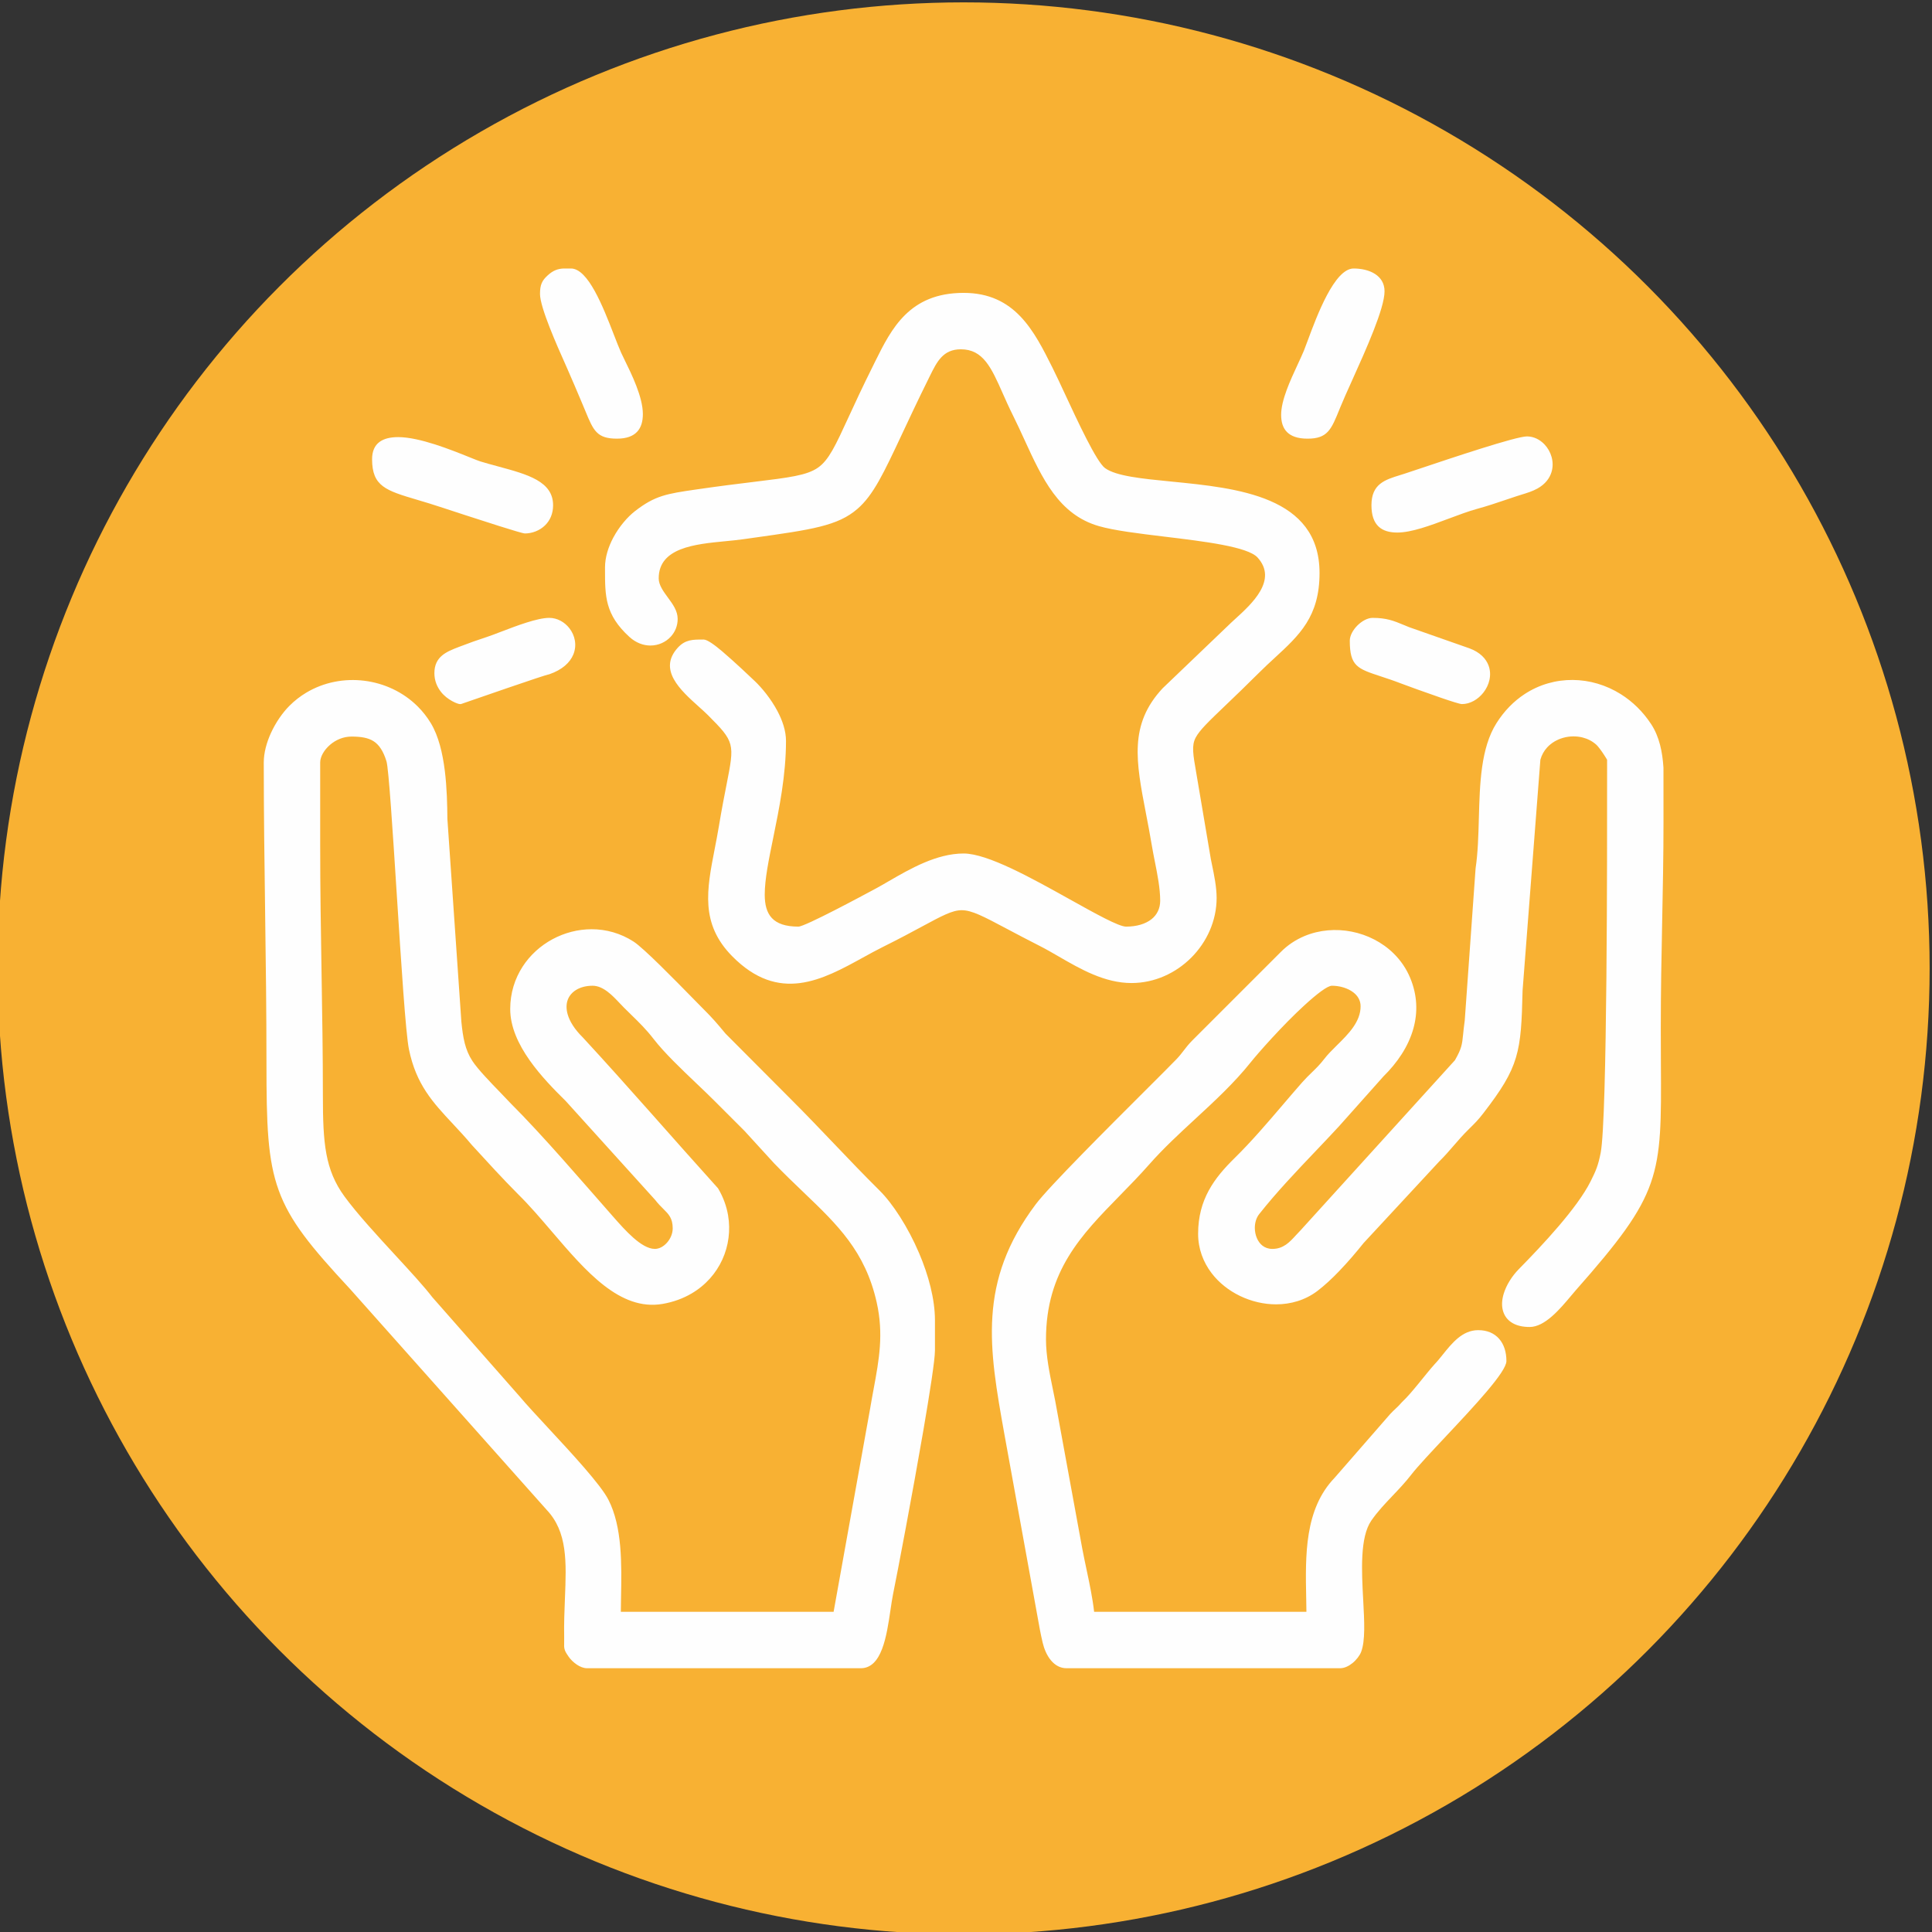
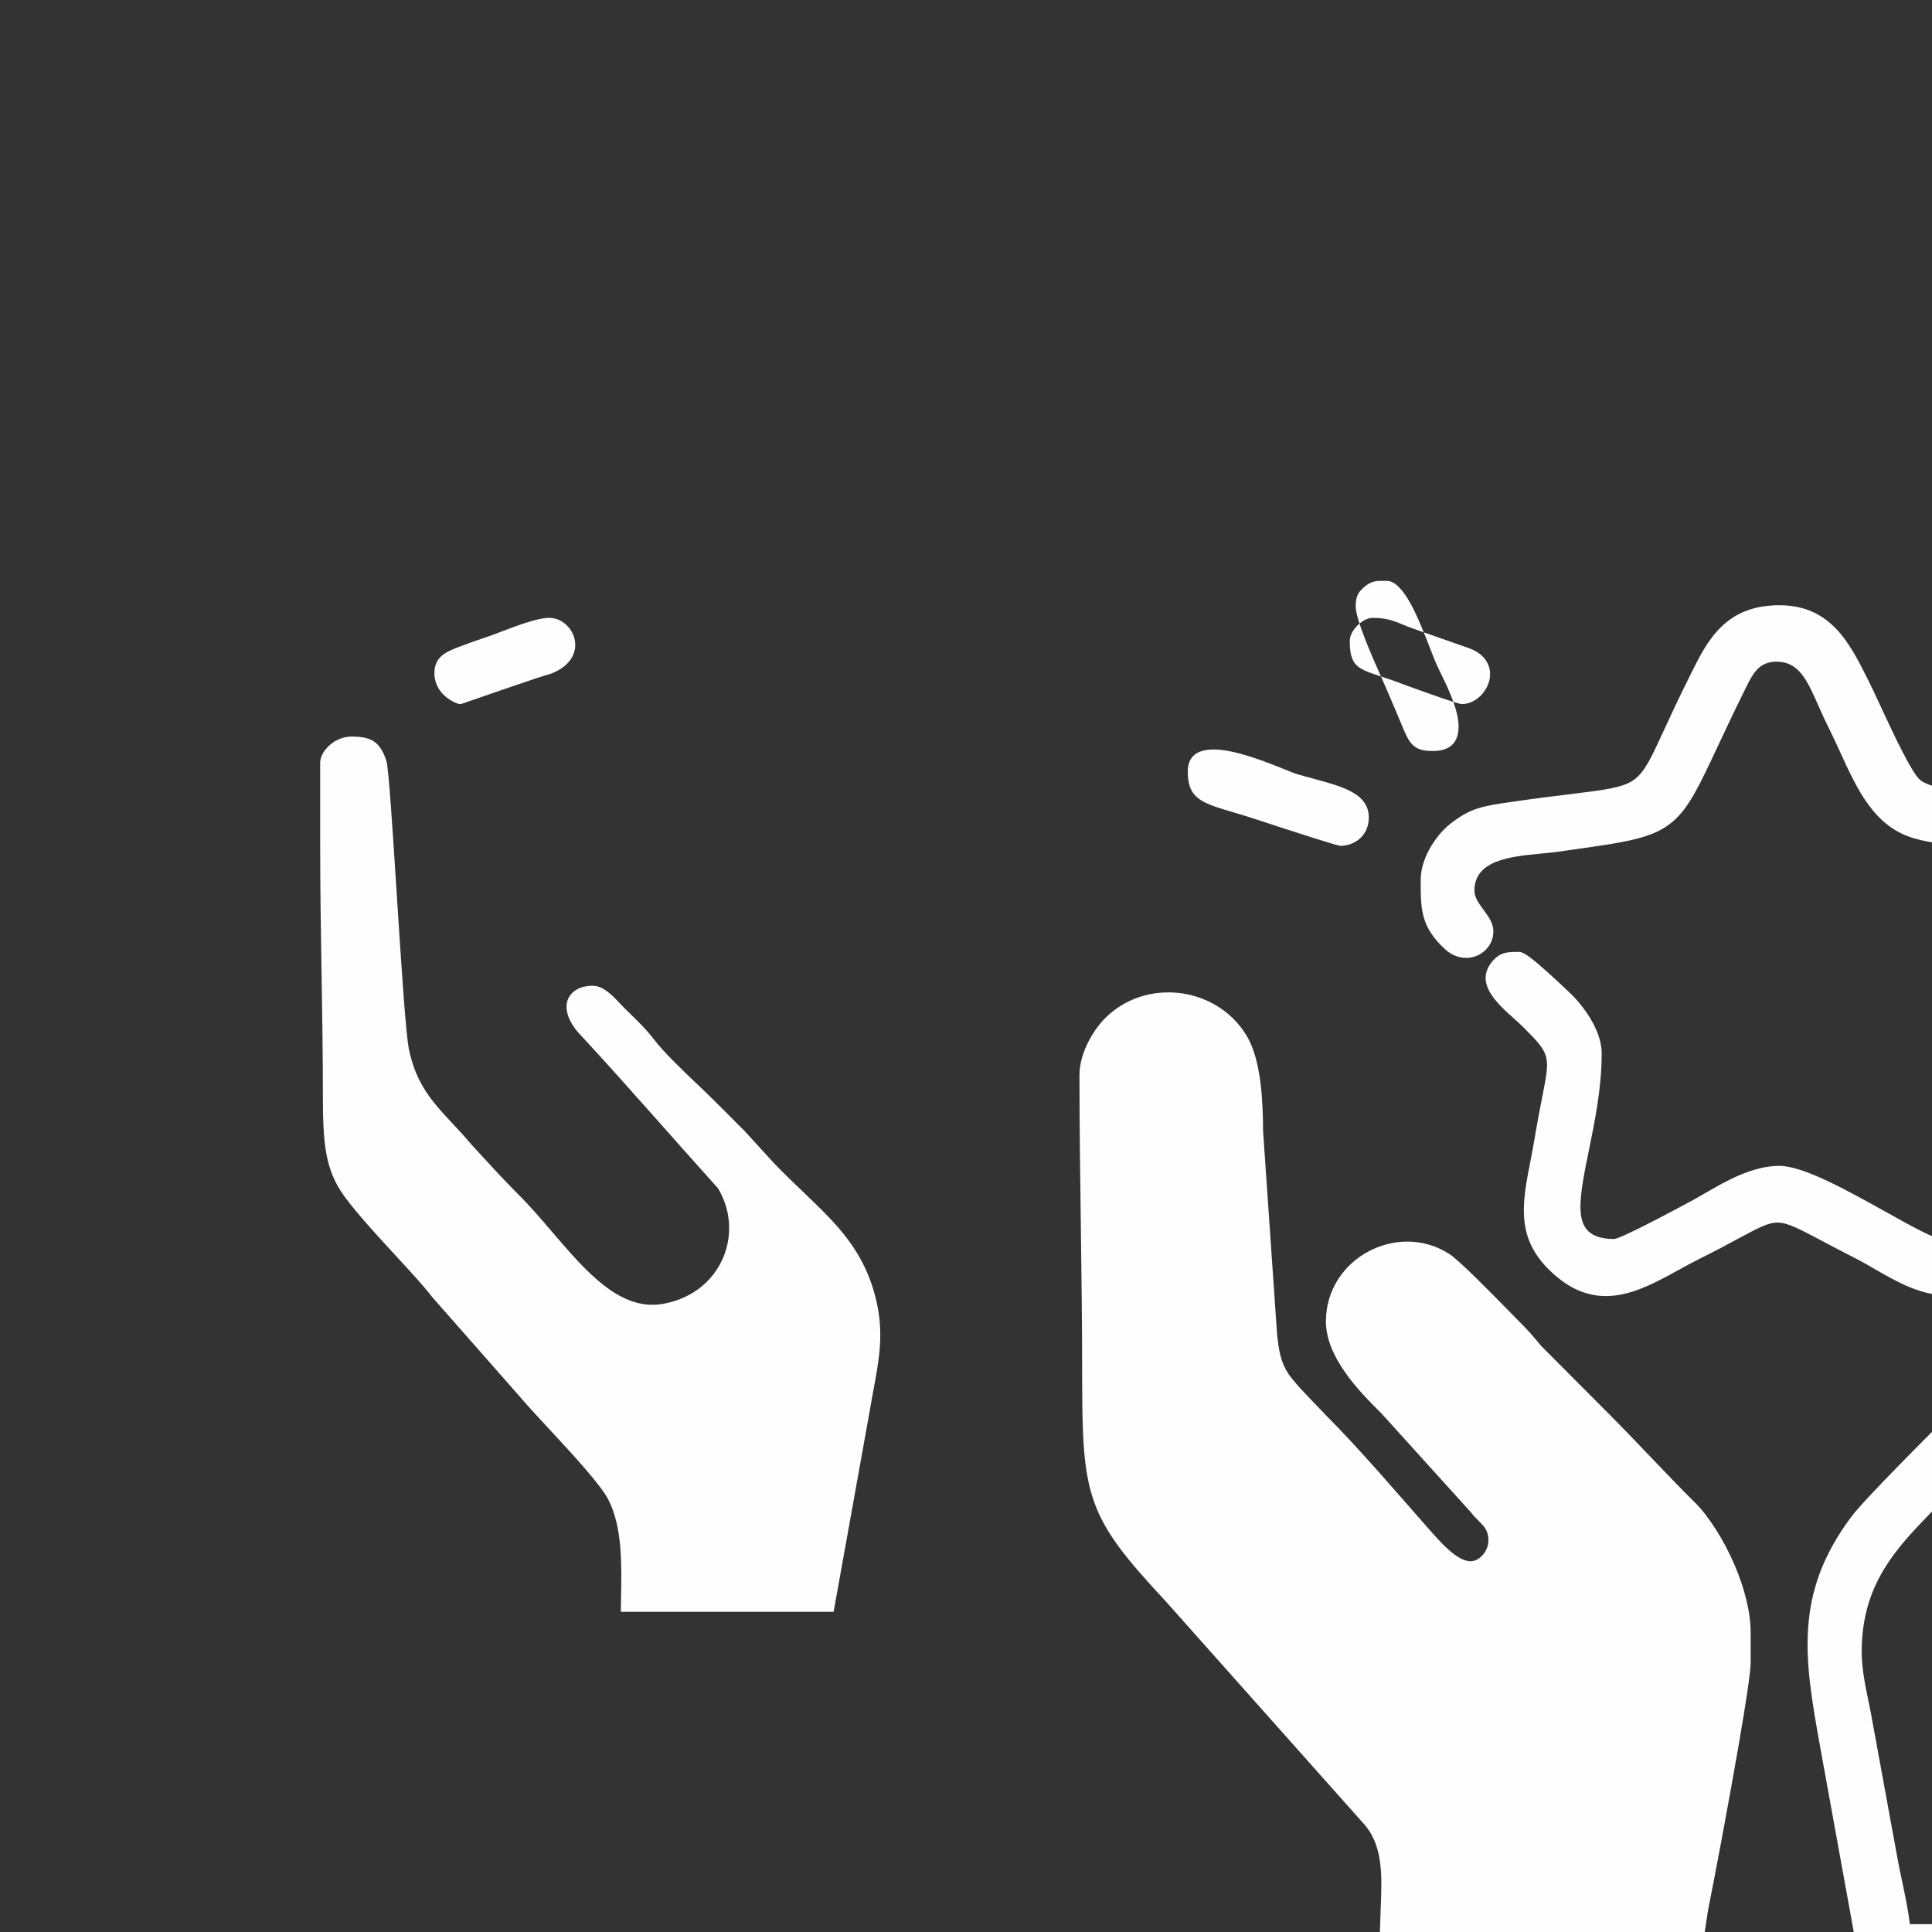
<svg xmlns="http://www.w3.org/2000/svg" xml:space="preserve" width="50mm" height="50mm" version="1.1" style="shape-rendering:geometricPrecision; text-rendering:geometricPrecision; image-rendering:optimizeQuality; fill-rule:evenodd; clip-rule:evenodd" viewBox="0 0 5000 5000">
  <rect x="0" y="0" width="5000" height="5000" fill="#333333" stroke="none" />
  <defs>
    <style type="text/css"> .fil1 {fill:#FEFEFE} .fil0 {fill:#F8B133} </style>
  </defs>
  <g id="Слой_x0020_1">
-     <circle class="fil0" cx="2493.87" cy="2506.13" r="2500" />
-     <path class="fil1" d="M828.63 1973.43l0 210.29c0,117.33 1.74,223.2 3.46,328.59 1.77,108.7 3.55,216.97 3.55,323.23 0,61.04 1.35,109.58 9.12,151.03 7.6,40.57 21.47,75.16 46.54,109.52 32.81,44.98 84.89,101.5 132.68,153.36 37.89,41.11 73.15,79.38 94.92,107.76l226.5 257.44c16.42,19.62 43.23,48.52 72.84,80.45 62.06,66.9 136.26,146.91 156.34,186.24 36.09,70.64 34.29,166.7 32.65,254.89l-0.52 35.13 550.66 0 94.62 -526.42c2.79,-16.93 5.97,-34.08 9.06,-50.76 13.98,-75.54 26.24,-141.82 7.76,-223.93 -29.67,-131.86 -101.41,-200.54 -189.09,-284.47 -24.43,-23.38 -50.09,-47.95 -76.53,-75.42l-76.76 -83.99 -77.1 -77.09c-14.46,-14.46 -29.62,-28.9 -45.41,-43.93 -40.26,-38.33 -84.68,-80.63 -112.49,-116.63 -18.88,-24.47 -37.15,-42.32 -57.45,-62.14l-19.46 -19.18 -10.91 -11.35c-18.88,-19.99 -42.44,-44.95 -69.98,-44.95 -16.58,0 -31.02,3.82 -42.22,10.58 -10.26,6.19 -17.87,14.86 -21.85,25.23 -4.1,10.67 -4.58,23.57 -0.53,37.91 5.2,18.41 17.79,38.97 39.55,60.34 118.12,127.83 232.86,260.85 349.67,390.17l0.86 1.48c12.83,21.86 21.13,44.98 25.12,68.25 6.72,39.21 1.39,79.13 -14.78,114.61 -16.13,35.42 -43.1,66.42 -79.62,87.86 -21.8,12.8 -46.95,22.18 -75.07,27.01 -110.25,18.94 -198.3,-84.01 -286.3,-186.92 -28.92,-33.82 -57.87,-67.67 -87.13,-96.5 -40.04,-40.04 -81.52,-85.72 -119.99,-127.64 -17.04,-20.38 -33.61,-38.12 -49.31,-54.93 -51.88,-55.53 -94.87,-101.56 -113.64,-192.67 -8.42,-40.85 -20.1,-222.92 -31.32,-397.92 -10.75,-167.84 -21.11,-329.16 -26.92,-347.9 -8.24,-26.58 -19.12,-42.63 -33.22,-51.69 -14.3,-9.19 -33.3,-12.11 -57.12,-12.11 -21.59,0 -40.96,8.72 -55.44,21.13 -15.92,13.65 -25.74,31.27 -25.74,46.04zm312.42 -183.11c-9.6,-12.36 -16.87,-28.39 -16.87,-48.18 0,-43.4 32.02,-55.78 62.83,-67.67l0.88 -0.34c14.07,-5.44 25.62,-9.73 36.66,-13.62 12.43,-4.39 23.77,-8.23 36.56,-12.44 9.03,-2.98 21.25,-7.66 35,-12.92 40.72,-15.57 94.38,-36.11 125.38,-36.11 20.67,0 39.83,10.9 52.29,27.09 7.03,9.13 12.02,20.01 13.98,31.54 2,11.85 0.94,24.36 -4.15,36.53 -8.46,20.19 -27.86,39.08 -62.57,51.01 -7.34,0 -203.13,68.46 -228.23,76.95l-2.61 0c-5.5,0 -32.49,-10.37 -49.15,-31.84zm2432.86 -39.73c-60.96,-20.02 -80.67,-26.51 -80.67,-92.56 0,-13.05 8.42,-28 19.67,-39.26 11.32,-11.31 26.28,-19.73 39.32,-19.73 36.44,0 55.05,7.71 81.09,18.51l13.59 5.59 155.83 54.69c27.39,10.15 42.85,26.42 49.6,44.51 4.58,12.28 5,25.14 2.29,37.4 -2.49,11.64 -7.98,22.81 -15.36,32.34 -13.71,17.72 -34.38,30.08 -55.75,30.08 -5.11,0 -27.51,-7.1 -54.1,-16.25 -39.19,-13.48 -90.94,-32.22 -103.21,-36.97 -19.83,-7.67 -37.5,-13.49 -52.3,-18.35zm-2111.02 -808.39c-20.74,-46.45 -65.36,-146.55 -65.36,-181.33 0,-12.35 1.27,-20.69 4.41,-28.09 3.32,-7.82 7.96,-13.04 14.77,-19.45 7.17,-6.75 13.77,-11.11 20.5,-13.96 6.97,-2.94 13.5,-4.07 20.59,-4.43l19.75 -0.07c44.57,0 83.08,99.09 111,170.96 7.2,18.54 13.66,35.15 18.95,46.99 2.32,5.19 5.55,11.77 9.31,19.41 17.84,36.33 46.92,95.52 46.92,139.48 0,36.96 -17.04,63.55 -67.02,63.55 -52.22,0 -60.98,-21.15 -81.56,-70.99l-8.88 -21.23c-12.75,-30.15 -23.95,-56.63 -37,-86.36l-6.38 -14.48zm2004 116.21c-21.61,53.39 -31.11,76.85 -82.88,76.85 -50.86,0 -68.43,-25.11 -68.43,-61.58 0,-38.17 23.41,-88.62 42.91,-130.63 6.14,-13.24 11.9,-25.63 15.92,-35.39 1.83,-4.45 5.57,-14.51 10.06,-26.63 23.68,-63.8 69.06,-186.16 118.7,-186.16 18.04,0 39.77,3.74 55.89,14.46 14.32,9.51 24.12,23.81 24.12,44.53 0,44.34 -47.8,150.35 -83.93,230.52 -12.35,27.41 -23.32,51.72 -30.42,69.26l-1.94 4.77zm149.26 319.81c-40.26,0 -66.85,-18.11 -66.85,-70.63 0,-55.14 34.58,-65.84 74.59,-78.19l11.56 -3.64 39.94 -13.3c84.15,-28.2 247.77,-83.04 276.36,-83.04 17.36,0 33.35,8.08 45.28,20.58 8.49,8.9 15.01,20.24 18.43,32.48 3.49,12.48 3.82,25.97 -0.1,38.97 -4.92,16.35 -16.37,31.64 -36.37,42.82 -12.71,7.1 -26.78,11.42 -41.39,15.89l-13 4.12 -30.21 10.11c-23.39,7.91 -44.97,15.23 -71.39,22.46 -22.19,6.06 -47.83,15.66 -73.72,25.35 -47.65,17.83 -96.26,36.02 -133.13,36.02zm-2535.18 -84.34c-82.26,-24.4 -118.01,-35.04 -118.01,-105.45 0,-42.21 27.69,-57.19 67.52,-57.19 55.3,0 137.24,33.01 184.03,51.85 13.46,5.42 23.92,9.63 28.76,11.11 14.11,4.32 30.51,8.77 46.45,13.09 75.61,20.49 141.69,38.41 141.69,100.3 0,22.32 -8.24,39.42 -20.35,51.53 -14.54,14.54 -34.67,21.47 -52.65,21.47 -4.33,0 -32.42,-8.43 -67.12,-19.41 -54.32,-17.19 -129.94,-41.88 -145.89,-47.24 -23.97,-8.05 -45.58,-14.47 -64.43,-20.06zm484.85 179.96l-0.07 -5.05c0,-26.82 8.74,-53.71 21.49,-77.57 15.44,-28.89 37.06,-53.64 55.92,-68.28 26.04,-20.2 46.25,-31.43 70.29,-39.16 23.48,-7.54 49.47,-11.38 88.11,-17 60.69,-8.85 109.19,-14.78 149.12,-19.65 91.93,-11.22 137.51,-16.8 166.31,-36.93 27.95,-19.54 45.06,-56.69 78.93,-130.29 16.03,-34.81 35.72,-77.62 63.23,-132.63l5.73 -11.66c42.04,-84.66 88.24,-177.67 228.98,-177.67 133.19,0 182.36,98.42 230.14,194.06l2.22 4.58c8.16,16.33 17.74,36.93 28.6,60.29 34.85,74.98 82.97,178.48 104.91,194.47 28.6,20.84 95.63,27.44 171.83,34.93 170.31,16.75 383.41,37.72 383.41,236.53 0,112.91 -51.91,160.71 -116.2,219.93 -13.1,12.06 -26.78,24.66 -41.22,39.1 -32.44,32.44 -62.63,61.33 -87,84.64 -42.69,40.85 -65.91,63.06 -76.1,82.35 -10.85,20.55 -7.02,42.64 1.41,90.94l37.88 223.83 2.82 13.83c5.61,27.07 12.07,58.2 12.07,86.46 0,59.09 -25.45,114.28 -65.75,154.58 -40.13,40.13 -95.12,65.62 -154.46,65.62 -69.68,0 -132.24,-36.2 -188.61,-68.81 -16.64,-9.62 -32.74,-18.95 -47.85,-26.61 -33.96,-17.22 -61.63,-31.92 -84.95,-44.28 -62.13,-32.96 -92.26,-48.93 -118.37,-48.79 -24.24,0.13 -50.77,14.43 -102.17,42.14 -26.67,14.38 -59.75,32.22 -102.46,53.4 -16.18,8.03 -33.22,17.41 -50.46,26.9 -104.87,57.74 -217.55,119.79 -338.94,-3.67 -82.59,-83.99 -65.58,-171.36 -44.89,-277.76 3.67,-18.86 7.47,-38.36 10.67,-57.65 7.58,-45.68 14.43,-80.42 19.94,-108.47 20.97,-106.52 21.63,-109.94 -48.45,-180 -6.34,-6.33 -14.59,-13.75 -23.24,-21.52 -47.71,-42.87 -106.42,-95.64 -54.56,-152.63 19.32,-21.23 39.13,-21.2 63.86,-21.16l3.05 -0.07c9.12,0 27.67,13.18 48.39,30.82 32.46,27.63 74.81,67.91 84.41,77.09 17.94,17.11 41.56,45.59 58.39,77.45 12.92,24.46 22.01,51.16 22.01,76.89 0,89.14 -17.68,175.64 -33.11,251.17 -11.6,56.79 -21.91,107.23 -21.91,146.69 0,51.4 20.17,82.85 87.16,82.85 17.13,0 166.62,-80.44 198.87,-97.79l1.08 -0.58c10.25,-5.52 21.57,-12.08 33.51,-19 55.3,-32.04 124.05,-71.87 194.07,-71.87 61.9,0 176.18,63.69 273.37,117.86 68.48,38.16 128.08,71.38 147.17,71.38 27.12,0 50.24,-6.83 65.97,-19.41 13.94,-11.15 22.24,-27.36 22.24,-47.76 0,-31.73 -7.14,-67.63 -13.94,-101.85 -2.74,-13.8 -5.44,-27.33 -7.8,-41.58 -4.81,-28.88 -10.07,-56.18 -15.03,-81.95 -26.05,-135.29 -44.35,-230.39 42.99,-324.17l168.73 -161.55c5.21,-5.25 12.14,-11.56 19.76,-18.49 42.35,-38.57 110.2,-100.35 57.31,-158.46 -25.5,-28.02 -137.22,-41.54 -241.62,-54.15 -65.79,-7.95 -128.8,-15.57 -169.01,-27.11 -103.81,-29.8 -146.79,-123.48 -192.83,-223.85 -9.72,-21.2 -19.61,-42.74 -29.87,-63.26 -9.93,-19.87 -18.57,-39.32 -26.66,-57.52 -28.92,-65.11 -50.19,-112.99 -107.79,-112.99 -46.22,0 -61.81,31.59 -80.59,69.67l-2.44 4.93c-28.34,57.26 -50.21,103.91 -68.71,143.39 -48.04,102.48 -74.46,158.82 -115.77,194.8 -50.99,44.39 -119,53.94 -269.89,75.09l-26.8 3.77c-13.76,1.94 -29.61,3.49 -46.03,5.08 -78.39,7.61 -171.86,16.71 -171.86,96.12 0,17.24 12.14,33.76 23.51,49.22 13.16,17.91 25.56,34.78 25.56,55.92 0,17.8 -6.77,33.61 -17.75,45.61 -6.57,7.19 -14.65,12.98 -23.64,16.92 -8.99,3.95 -18.89,6.12 -29.07,6.12 -18.16,0 -37.45,-6.76 -54.6,-22.45 -63.02,-57.65 -62.99,-105.19 -62.95,-174.32zm1701.35 1749.82c6.66,5.27 15.28,8.49 25.72,8.49 28.69,0 44.85,-17.72 60.96,-35.38 3.94,-4.32 7.9,-8.65 12.51,-13.28l398.96 -439.59c17.5,-30.45 18.56,-40.76 21.18,-66.74 0.99,-9.89 2.21,-21.81 4.26,-36.42l28.06 -393.5c6.01,-39.99 7.23,-84.32 8.44,-128.98 2.46,-90.41 4.97,-182.2 45.5,-246.55 20.29,-32.24 45.3,-57.31 73.03,-75.47 38.06,-24.93 81.3,-36.86 124.62,-36.52 43.13,0.34 86.33,12.91 124.48,36.93 30.02,18.9 56.96,44.87 78.33,77.49 10.56,16.12 17.9,34.01 22.93,53.33 4.88,18.72 7.56,38.64 8.9,59.51l0.07 140.66c0,87.91 -1.78,175.96 -3.55,264.35 -1.72,85.66 -3.46,171.71 -3.46,268.33 0,44.27 0.15,68.92 0.28,91.29 1.78,294.33 2.03,335.96 -220.16,587.44l-12.81 15.09c-27.96,33.32 -67.21,80.1 -106.66,80.1 -17.99,0 -32.23,-3.47 -43.15,-9.48 -14.56,-8 -23.01,-20.12 -26.51,-34.61 -3.14,-12.96 -1.94,-27.52 2.54,-42.21 6.72,-22.06 21.12,-45.18 39.16,-63.54 30.16,-30.67 68.14,-70.3 102.97,-111.11 34.29,-40.18 65.53,-81.5 82.83,-116.21 6.7,-13.42 11.62,-23.65 15.54,-34.34 3.92,-10.7 7.09,-22.43 10.37,-39.13 17.21,-87.53 16.78,-786.7 16.67,-984.75l-0.01 -32.44c-0.07,-0.52 -3.57,-6.15 -8.02,-13.06 -6.95,-10.8 -15.5,-21.99 -19.5,-25.66 -10.28,-9.43 -22.65,-15.73 -35.77,-19.05 -16.36,-4.15 -33.83,-3.78 -50,0.7 -16.01,4.44 -30.77,12.93 -41.9,25.06 -7.96,8.68 -14.11,19.37 -17.5,31.87l-46.03 597.04c-1.94,80.65 -3.96,129.31 -17.2,173.6 -13.41,44.89 -37.77,83.63 -84.29,144.01 -13.6,17.66 -21.42,25.36 -37.67,41.37l-0.66 0.65c-14.75,14.53 -26.44,28.05 -38.08,41.53 -11.73,13.58 -23.48,27.18 -38.52,42.1l-195.02 210.37c-18,22.56 -40.1,48.63 -63.27,72.72 -18.45,19.2 -37.69,37.22 -56.21,51.26 -31.46,23.91 -69.11,34.72 -107.1,34.72 -31.76,0 -63.93,-7.65 -92.92,-21.57 -29.09,-13.97 -55.03,-34.31 -74.21,-59.62 -21.42,-28.35 -34.56,-62.79 -34.56,-101.44 0,-44.35 10.38,-80.42 27.66,-112.22 16.94,-31.17 40.29,-57.65 66.85,-83.77 43.55,-42.8 84.04,-90.19 124.11,-137.1 17.43,-20.41 34.83,-40.77 50.26,-58.29 8.95,-10.16 17.53,-18.51 25.86,-26.61 10.59,-10.3 20.8,-20.25 31.18,-33.84 9.42,-12.35 21.45,-24.23 34.04,-36.65 28.61,-28.26 60.57,-59.82 60.57,-100.29 0,-15.26 -7.55,-27.32 -18.74,-35.92 -14.82,-11.4 -35.8,-17.23 -55.43,-17.23 -11.88,0 -39.81,21.84 -71.57,50.9 -55.72,50.99 -119.29,122.97 -138.46,146.99 -42.54,53.34 -93.42,100.34 -144.23,147.26 -41.12,37.99 -82.24,75.97 -118.37,116.99 -25.04,28.43 -51.23,55.22 -76.88,81.45 -99.35,101.6 -190.54,194.85 -190.54,371.67 0,42.77 9.24,87.64 18.07,130.5 3.88,18.86 7.7,37.37 10.64,55.1l65.02 355.04c3.51,18.64 7.49,37.37 11.38,55.8 7.81,36.92 15.39,72.75 19.45,108.56l549.4 0 -0.56 -35.49c-2.22,-110.86 -4.6,-230.04 73.62,-311.41l143.53 -164.68c5.2,-5.6 9.85,-9.97 14.34,-14.21 5.37,-5.07 10.58,-9.98 16.37,-16.89 26.06,-24.2 59.53,-70.4 85.16,-98.88 6.42,-6.61 13.13,-14.98 20.09,-23.66 24.19,-30.18 51.09,-63.72 92.02,-63.72 23.54,0 41.5,8.13 53.96,22.15 12.82,14.41 19.07,34.52 19.07,57.87 0,27.98 -83.15,116.58 -155.32,193.45 -39.03,41.59 -74.76,79.65 -90.62,100.19 -15.44,19.99 -32.03,37.44 -48.53,54.79 -19.56,20.58 -39.05,41.08 -55.21,64.52 -29.68,43.03 -24.99,130.1 -20.92,205.91 2.97,55.18 5.65,104.84 -5.37,133.78 -3.66,9.51 -12.3,20.84 -22.37,28.99 -9.57,7.75 -21.03,13.31 -32.15,13.31l-707.92 0c-16.49,0 -29.69,-7.95 -39.87,-19.85 -10.89,-12.7 -18.08,-30.16 -21.84,-46.06 -5.55,-23.4 -9.27,-44.42 -13.3,-67.24l-85.81 -472.54c-20.23,-112.61 -37.41,-210.54 -31.03,-305.69 6.46,-96.41 36.91,-189.08 112.16,-289.31 34.28,-45.67 186.68,-197.75 285.59,-296.46 35.97,-35.9 64.85,-64.72 78.21,-78.6 8.15,-8.48 13.53,-15.5 18.84,-22.44 6.27,-8.21 12.53,-16.38 23.06,-27.04l227.82 -227.77c18.2,-18.49 39.28,-32.34 61.87,-41.81 38.45,-16.11 81.35,-19.51 121.99,-11.55 40.6,7.95 79.15,27.3 108.94,56.62 17.74,17.45 32.39,38.46 42.52,62.64 19.11,45.63 20,90.02 8.58,131.26 -12.91,46.64 -41.66,88.88 -77.42,124.02l-115.7 129.86c-21.25,22.96 -40.11,42.79 -58.96,62.59 -50.84,53.41 -102.41,107.6 -147.06,164.1 -7.61,9.63 -11.28,22.51 -11.28,35.64 0,9.18 1.81,18.32 5.28,26.42 3.33,7.78 8.18,14.59 14.38,19.49zm-2580.96 -857.34c-1.79,-131.45 -3.6,-263.57 -3.6,-392.89 0,-25.07 7.31,-51.65 18.48,-76.2 12.57,-27.58 30.25,-52.91 47.93,-70.58 13.19,-13.25 27.71,-24.5 43.1,-33.76 45.77,-27.55 99.23,-37.51 150.6,-31.15 51.39,6.38 100.87,29.09 138.62,66.84 12.72,12.72 24.16,27.21 33.87,43.35 19.71,32.74 30.29,77.17 35.96,122.68 5.42,43.48 6.39,88.71 6.7,125.01l36.15 524.58c2.08,20.57 4.43,38.71 8.73,55.59 4.11,16.12 10.09,30.97 19.57,45.64 13.78,21.35 47.32,55.96 73.56,83.06 8.58,8.85 16.41,16.94 24.16,25.32 87.58,87.58 184.39,201.45 267.47,295.67 30.22,34.29 72.78,82.67 107.33,82.67 11.27,0 22.48,-6.28 31.07,-15.83 9.12,-10.13 15.06,-23.67 15.06,-37.32 0,-26.27 -10.56,-36.76 -23.79,-49.9 -6.77,-6.72 -14.12,-14.03 -21.6,-23.75l-231.56 -256.05c-30.07,-29.56 -65.39,-65.65 -93.37,-105.39 -29.03,-41.22 -50.21,-86.39 -50.21,-132.65 0,-41.42 12.03,-78.65 32.15,-109.74 19.47,-30.03 46.43,-54.23 77.29,-70.85 30.95,-16.67 65.9,-25.86 101.26,-25.86 37.05,0 74.67,10.07 108.77,32.12 26.24,17.04 106.56,99.04 153.6,147.07l27.13 27.56c24.46,24.42 33.85,35.66 54.51,60.37l2.65 3.17 170.69 171.33c38.14,38.13 73.92,75.62 109.62,113.04 38.68,40.53 77.33,81.02 118.22,121.58 33.93,33.65 73.44,94.33 102.21,161.81 24.25,56.85 41.15,118.93 41.15,174.44l0 77.1c0,24.58 -13.11,109.13 -30.36,209.42 -27.67,160.77 -66.39,364.39 -78.09,421.85 -2.25,11.07 -4.45,25.88 -6.77,41.6 -9.93,67.22 -22.21,150.11 -76.94,150.11l-707.92 0c-9.13,0 -18.29,-3.79 -26.28,-9.04 -9.25,-6.09 -17.43,-14.57 -21.55,-20.69l-0.43 -0.61c-6.44,-9.56 -9.09,-13.52 -10.59,-20.38 -0.93,-4.26 -0.86,-7.93 -0.72,-14.04 0.07,-3.5 0.17,-8.12 0.06,-14.41 -0.69,-35.97 0.68,-69.75 1.96,-101.68 3.81,-94.23 6.94,-172.05 -47.48,-229.31l-508.72 -571.46c-101.84,-109.49 -155.69,-175.5 -184.54,-255.21 -28.84,-79.66 -31.7,-170.2 -31.7,-329.11 0,-135.46 -1.71,-260 -3.41,-385.12z" />
+     <path class="fil1" d="M828.63 1973.43l0 210.29c0,117.33 1.74,223.2 3.46,328.59 1.77,108.7 3.55,216.97 3.55,323.23 0,61.04 1.35,109.58 9.12,151.03 7.6,40.57 21.47,75.16 46.54,109.52 32.81,44.98 84.89,101.5 132.68,153.36 37.89,41.11 73.15,79.38 94.92,107.76l226.5 257.44c16.42,19.62 43.23,48.52 72.84,80.45 62.06,66.9 136.26,146.91 156.34,186.24 36.09,70.64 34.29,166.7 32.65,254.89l-0.52 35.13 550.66 0 94.62 -526.42c2.79,-16.93 5.97,-34.08 9.06,-50.76 13.98,-75.54 26.24,-141.82 7.76,-223.93 -29.67,-131.86 -101.41,-200.54 -189.09,-284.47 -24.43,-23.38 -50.09,-47.95 -76.53,-75.42l-76.76 -83.99 -77.1 -77.09c-14.46,-14.46 -29.62,-28.9 -45.41,-43.93 -40.26,-38.33 -84.68,-80.63 -112.49,-116.63 -18.88,-24.47 -37.15,-42.32 -57.45,-62.14l-19.46 -19.18 -10.91 -11.35c-18.88,-19.99 -42.44,-44.95 -69.98,-44.95 -16.58,0 -31.02,3.82 -42.22,10.58 -10.26,6.19 -17.87,14.86 -21.85,25.23 -4.1,10.67 -4.58,23.57 -0.53,37.91 5.2,18.41 17.79,38.97 39.55,60.34 118.12,127.83 232.86,260.85 349.67,390.17l0.86 1.48c12.83,21.86 21.13,44.98 25.12,68.25 6.72,39.21 1.39,79.13 -14.78,114.61 -16.13,35.42 -43.1,66.42 -79.62,87.86 -21.8,12.8 -46.95,22.18 -75.07,27.01 -110.25,18.94 -198.3,-84.01 -286.3,-186.92 -28.92,-33.82 -57.87,-67.67 -87.13,-96.5 -40.04,-40.04 -81.52,-85.72 -119.99,-127.64 -17.04,-20.38 -33.61,-38.12 -49.31,-54.93 -51.88,-55.53 -94.87,-101.56 -113.64,-192.67 -8.42,-40.85 -20.1,-222.92 -31.32,-397.92 -10.75,-167.84 -21.11,-329.16 -26.92,-347.9 -8.24,-26.58 -19.12,-42.63 -33.22,-51.69 -14.3,-9.19 -33.3,-12.11 -57.12,-12.11 -21.59,0 -40.96,8.72 -55.44,21.13 -15.92,13.65 -25.74,31.27 -25.74,46.04zm312.42 -183.11c-9.6,-12.36 -16.87,-28.39 -16.87,-48.18 0,-43.4 32.02,-55.78 62.83,-67.67l0.88 -0.34c14.07,-5.44 25.62,-9.73 36.66,-13.62 12.43,-4.39 23.77,-8.23 36.56,-12.44 9.03,-2.98 21.25,-7.66 35,-12.92 40.72,-15.57 94.38,-36.11 125.38,-36.11 20.67,0 39.83,10.9 52.29,27.09 7.03,9.13 12.02,20.01 13.98,31.54 2,11.85 0.94,24.36 -4.15,36.53 -8.46,20.19 -27.86,39.08 -62.57,51.01 -7.34,0 -203.13,68.46 -228.23,76.95l-2.61 0c-5.5,0 -32.49,-10.37 -49.15,-31.84zm2432.86 -39.73c-60.96,-20.02 -80.67,-26.51 -80.67,-92.56 0,-13.05 8.42,-28 19.67,-39.26 11.32,-11.31 26.28,-19.73 39.32,-19.73 36.44,0 55.05,7.71 81.09,18.51l13.59 5.59 155.83 54.69c27.39,10.15 42.85,26.42 49.6,44.51 4.58,12.28 5,25.14 2.29,37.4 -2.49,11.64 -7.98,22.81 -15.36,32.34 -13.71,17.72 -34.38,30.08 -55.75,30.08 -5.11,0 -27.51,-7.1 -54.1,-16.25 -39.19,-13.48 -90.94,-32.22 -103.21,-36.97 -19.83,-7.67 -37.5,-13.49 -52.3,-18.35zc-20.74,-46.45 -65.36,-146.55 -65.36,-181.33 0,-12.35 1.27,-20.69 4.41,-28.09 3.32,-7.82 7.96,-13.04 14.77,-19.45 7.17,-6.75 13.77,-11.11 20.5,-13.96 6.97,-2.94 13.5,-4.07 20.59,-4.43l19.75 -0.07c44.57,0 83.08,99.09 111,170.96 7.2,18.54 13.66,35.15 18.95,46.99 2.32,5.19 5.55,11.77 9.31,19.41 17.84,36.33 46.92,95.52 46.92,139.48 0,36.96 -17.04,63.55 -67.02,63.55 -52.22,0 -60.98,-21.15 -81.56,-70.99l-8.88 -21.23c-12.75,-30.15 -23.95,-56.63 -37,-86.36l-6.38 -14.48zm2004 116.21c-21.61,53.39 -31.11,76.85 -82.88,76.85 -50.86,0 -68.43,-25.11 -68.43,-61.58 0,-38.17 23.41,-88.62 42.91,-130.63 6.14,-13.24 11.9,-25.63 15.92,-35.39 1.83,-4.45 5.57,-14.51 10.06,-26.63 23.68,-63.8 69.06,-186.16 118.7,-186.16 18.04,0 39.77,3.74 55.89,14.46 14.32,9.51 24.12,23.81 24.12,44.53 0,44.34 -47.8,150.35 -83.93,230.52 -12.35,27.41 -23.32,51.72 -30.42,69.26l-1.94 4.77zm149.26 319.81c-40.26,0 -66.85,-18.11 -66.85,-70.63 0,-55.14 34.58,-65.84 74.59,-78.19l11.56 -3.64 39.94 -13.3c84.15,-28.2 247.77,-83.04 276.36,-83.04 17.36,0 33.35,8.08 45.28,20.58 8.49,8.9 15.01,20.24 18.43,32.48 3.49,12.48 3.82,25.97 -0.1,38.97 -4.92,16.35 -16.37,31.64 -36.37,42.82 -12.71,7.1 -26.78,11.42 -41.39,15.89l-13 4.12 -30.21 10.11c-23.39,7.91 -44.97,15.23 -71.39,22.46 -22.19,6.06 -47.83,15.66 -73.72,25.35 -47.65,17.83 -96.26,36.02 -133.13,36.02zm-2535.18 -84.34c-82.26,-24.4 -118.01,-35.04 -118.01,-105.45 0,-42.21 27.69,-57.19 67.52,-57.19 55.3,0 137.24,33.01 184.03,51.85 13.46,5.42 23.92,9.63 28.76,11.11 14.11,4.32 30.51,8.77 46.45,13.09 75.61,20.49 141.69,38.41 141.69,100.3 0,22.32 -8.24,39.42 -20.35,51.53 -14.54,14.54 -34.67,21.47 -52.65,21.47 -4.33,0 -32.42,-8.43 -67.12,-19.41 -54.32,-17.19 -129.94,-41.88 -145.89,-47.24 -23.97,-8.05 -45.58,-14.47 -64.43,-20.06zm484.85 179.96l-0.07 -5.05c0,-26.82 8.74,-53.71 21.49,-77.57 15.44,-28.89 37.06,-53.64 55.92,-68.28 26.04,-20.2 46.25,-31.43 70.29,-39.16 23.48,-7.54 49.47,-11.38 88.11,-17 60.69,-8.85 109.19,-14.78 149.12,-19.65 91.93,-11.22 137.51,-16.8 166.31,-36.93 27.95,-19.54 45.06,-56.69 78.93,-130.29 16.03,-34.81 35.72,-77.62 63.23,-132.63l5.73 -11.66c42.04,-84.66 88.24,-177.67 228.98,-177.67 133.19,0 182.36,98.42 230.14,194.06l2.22 4.58c8.16,16.33 17.74,36.93 28.6,60.29 34.85,74.98 82.97,178.48 104.91,194.47 28.6,20.84 95.63,27.44 171.83,34.93 170.31,16.75 383.41,37.72 383.41,236.53 0,112.91 -51.91,160.71 -116.2,219.93 -13.1,12.06 -26.78,24.66 -41.22,39.1 -32.44,32.44 -62.63,61.33 -87,84.64 -42.69,40.85 -65.91,63.06 -76.1,82.35 -10.85,20.55 -7.02,42.64 1.41,90.94l37.88 223.83 2.82 13.83c5.61,27.07 12.07,58.2 12.07,86.46 0,59.09 -25.45,114.28 -65.75,154.58 -40.13,40.13 -95.12,65.62 -154.46,65.62 -69.68,0 -132.24,-36.2 -188.61,-68.81 -16.64,-9.62 -32.74,-18.95 -47.85,-26.61 -33.96,-17.22 -61.63,-31.92 -84.95,-44.28 -62.13,-32.96 -92.26,-48.93 -118.37,-48.79 -24.24,0.13 -50.77,14.43 -102.17,42.14 -26.67,14.38 -59.75,32.22 -102.46,53.4 -16.18,8.03 -33.22,17.41 -50.46,26.9 -104.87,57.74 -217.55,119.79 -338.94,-3.67 -82.59,-83.99 -65.58,-171.36 -44.89,-277.76 3.67,-18.86 7.47,-38.36 10.67,-57.65 7.58,-45.68 14.43,-80.42 19.94,-108.47 20.97,-106.52 21.63,-109.94 -48.45,-180 -6.34,-6.33 -14.59,-13.75 -23.24,-21.52 -47.71,-42.87 -106.42,-95.64 -54.56,-152.63 19.32,-21.23 39.13,-21.2 63.86,-21.16l3.05 -0.07c9.12,0 27.67,13.18 48.39,30.82 32.46,27.63 74.81,67.91 84.41,77.09 17.94,17.11 41.56,45.59 58.39,77.45 12.92,24.46 22.01,51.16 22.01,76.89 0,89.14 -17.68,175.64 -33.11,251.17 -11.6,56.79 -21.91,107.23 -21.91,146.69 0,51.4 20.17,82.85 87.16,82.85 17.13,0 166.62,-80.44 198.87,-97.79l1.08 -0.58c10.25,-5.52 21.57,-12.08 33.51,-19 55.3,-32.04 124.05,-71.87 194.07,-71.87 61.9,0 176.18,63.69 273.37,117.86 68.48,38.16 128.08,71.38 147.17,71.38 27.12,0 50.24,-6.83 65.97,-19.41 13.94,-11.15 22.24,-27.36 22.24,-47.76 0,-31.73 -7.14,-67.63 -13.94,-101.85 -2.74,-13.8 -5.44,-27.33 -7.8,-41.58 -4.81,-28.88 -10.07,-56.18 -15.03,-81.95 -26.05,-135.29 -44.35,-230.39 42.99,-324.17l168.73 -161.55c5.21,-5.25 12.14,-11.56 19.76,-18.49 42.35,-38.57 110.2,-100.35 57.31,-158.46 -25.5,-28.02 -137.22,-41.54 -241.62,-54.15 -65.79,-7.95 -128.8,-15.57 -169.01,-27.11 -103.81,-29.8 -146.79,-123.48 -192.83,-223.85 -9.72,-21.2 -19.61,-42.74 -29.87,-63.26 -9.93,-19.87 -18.57,-39.32 -26.66,-57.52 -28.92,-65.11 -50.19,-112.99 -107.79,-112.99 -46.22,0 -61.81,31.59 -80.59,69.67l-2.44 4.93c-28.34,57.26 -50.21,103.91 -68.71,143.39 -48.04,102.48 -74.46,158.82 -115.77,194.8 -50.99,44.39 -119,53.94 -269.89,75.09l-26.8 3.77c-13.76,1.94 -29.61,3.49 -46.03,5.08 -78.39,7.61 -171.86,16.71 -171.86,96.12 0,17.24 12.14,33.76 23.51,49.22 13.16,17.91 25.56,34.78 25.56,55.92 0,17.8 -6.77,33.61 -17.75,45.61 -6.57,7.19 -14.65,12.98 -23.64,16.92 -8.99,3.95 -18.89,6.12 -29.07,6.12 -18.16,0 -37.45,-6.76 -54.6,-22.45 -63.02,-57.65 -62.99,-105.19 -62.95,-174.32zm1701.35 1749.82c6.66,5.27 15.28,8.49 25.72,8.49 28.69,0 44.85,-17.72 60.96,-35.38 3.94,-4.32 7.9,-8.65 12.51,-13.28l398.96 -439.59c17.5,-30.45 18.56,-40.76 21.18,-66.74 0.99,-9.89 2.21,-21.81 4.26,-36.42l28.06 -393.5c6.01,-39.99 7.23,-84.32 8.44,-128.98 2.46,-90.41 4.97,-182.2 45.5,-246.55 20.29,-32.24 45.3,-57.31 73.03,-75.47 38.06,-24.93 81.3,-36.86 124.62,-36.52 43.13,0.34 86.33,12.91 124.48,36.93 30.02,18.9 56.96,44.87 78.33,77.49 10.56,16.12 17.9,34.01 22.93,53.33 4.88,18.72 7.56,38.64 8.9,59.51l0.07 140.66c0,87.91 -1.78,175.96 -3.55,264.35 -1.72,85.66 -3.46,171.71 -3.46,268.33 0,44.27 0.15,68.92 0.28,91.29 1.78,294.33 2.03,335.96 -220.16,587.44l-12.81 15.09c-27.96,33.32 -67.21,80.1 -106.66,80.1 -17.99,0 -32.23,-3.47 -43.15,-9.48 -14.56,-8 -23.01,-20.12 -26.51,-34.61 -3.14,-12.96 -1.94,-27.52 2.54,-42.21 6.72,-22.06 21.12,-45.18 39.16,-63.54 30.16,-30.67 68.14,-70.3 102.97,-111.11 34.29,-40.18 65.53,-81.5 82.83,-116.21 6.7,-13.42 11.62,-23.65 15.54,-34.34 3.92,-10.7 7.09,-22.43 10.37,-39.13 17.21,-87.53 16.78,-786.7 16.67,-984.75l-0.01 -32.44c-0.07,-0.52 -3.57,-6.15 -8.02,-13.06 -6.95,-10.8 -15.5,-21.99 -19.5,-25.66 -10.28,-9.43 -22.65,-15.73 -35.77,-19.05 -16.36,-4.15 -33.83,-3.78 -50,0.7 -16.01,4.44 -30.77,12.93 -41.9,25.06 -7.96,8.68 -14.11,19.37 -17.5,31.87l-46.03 597.04c-1.94,80.65 -3.96,129.31 -17.2,173.6 -13.41,44.89 -37.77,83.63 -84.29,144.01 -13.6,17.66 -21.42,25.36 -37.67,41.37l-0.66 0.65c-14.75,14.53 -26.44,28.05 -38.08,41.53 -11.73,13.58 -23.48,27.18 -38.52,42.1l-195.02 210.37c-18,22.56 -40.1,48.63 -63.27,72.72 -18.45,19.2 -37.69,37.22 -56.21,51.26 -31.46,23.91 -69.11,34.72 -107.1,34.72 -31.76,0 -63.93,-7.65 -92.92,-21.57 -29.09,-13.97 -55.03,-34.31 -74.21,-59.62 -21.42,-28.35 -34.56,-62.79 -34.56,-101.44 0,-44.35 10.38,-80.42 27.66,-112.22 16.94,-31.17 40.29,-57.65 66.85,-83.77 43.55,-42.8 84.04,-90.19 124.11,-137.1 17.43,-20.41 34.83,-40.77 50.26,-58.29 8.95,-10.16 17.53,-18.51 25.86,-26.61 10.59,-10.3 20.8,-20.25 31.18,-33.84 9.42,-12.35 21.45,-24.23 34.04,-36.65 28.61,-28.26 60.57,-59.82 60.57,-100.29 0,-15.26 -7.55,-27.32 -18.74,-35.92 -14.82,-11.4 -35.8,-17.23 -55.43,-17.23 -11.88,0 -39.81,21.84 -71.57,50.9 -55.72,50.99 -119.29,122.97 -138.46,146.99 -42.54,53.34 -93.42,100.34 -144.23,147.26 -41.12,37.99 -82.24,75.97 -118.37,116.99 -25.04,28.43 -51.23,55.22 -76.88,81.45 -99.35,101.6 -190.54,194.85 -190.54,371.67 0,42.77 9.24,87.64 18.07,130.5 3.88,18.86 7.7,37.37 10.64,55.1l65.02 355.04c3.51,18.64 7.49,37.37 11.38,55.8 7.81,36.92 15.39,72.75 19.45,108.56l549.4 0 -0.56 -35.49c-2.22,-110.86 -4.6,-230.04 73.62,-311.41l143.53 -164.68c5.2,-5.6 9.85,-9.97 14.34,-14.21 5.37,-5.07 10.58,-9.98 16.37,-16.89 26.06,-24.2 59.53,-70.4 85.16,-98.88 6.42,-6.61 13.13,-14.98 20.09,-23.66 24.19,-30.18 51.09,-63.72 92.02,-63.72 23.54,0 41.5,8.13 53.96,22.15 12.82,14.41 19.07,34.52 19.07,57.87 0,27.98 -83.15,116.58 -155.32,193.45 -39.03,41.59 -74.76,79.65 -90.62,100.19 -15.44,19.99 -32.03,37.44 -48.53,54.79 -19.56,20.58 -39.05,41.08 -55.21,64.52 -29.68,43.03 -24.99,130.1 -20.92,205.91 2.97,55.18 5.65,104.84 -5.37,133.78 -3.66,9.51 -12.3,20.84 -22.37,28.99 -9.57,7.75 -21.03,13.31 -32.15,13.31l-707.92 0c-16.49,0 -29.69,-7.95 -39.87,-19.85 -10.89,-12.7 -18.08,-30.16 -21.84,-46.06 -5.55,-23.4 -9.27,-44.42 -13.3,-67.24l-85.81 -472.54c-20.23,-112.61 -37.41,-210.54 -31.03,-305.69 6.46,-96.41 36.91,-189.08 112.16,-289.31 34.28,-45.67 186.68,-197.75 285.59,-296.46 35.97,-35.9 64.85,-64.72 78.21,-78.6 8.15,-8.48 13.53,-15.5 18.84,-22.44 6.27,-8.21 12.53,-16.38 23.06,-27.04l227.82 -227.77c18.2,-18.49 39.28,-32.34 61.87,-41.81 38.45,-16.11 81.35,-19.51 121.99,-11.55 40.6,7.95 79.15,27.3 108.94,56.62 17.74,17.45 32.39,38.46 42.52,62.64 19.11,45.63 20,90.02 8.58,131.26 -12.91,46.64 -41.66,88.88 -77.42,124.02l-115.7 129.86c-21.25,22.96 -40.11,42.79 -58.96,62.59 -50.84,53.41 -102.41,107.6 -147.06,164.1 -7.61,9.63 -11.28,22.51 -11.28,35.64 0,9.18 1.81,18.32 5.28,26.42 3.33,7.78 8.18,14.59 14.38,19.49zm-2580.96 -857.34c-1.79,-131.45 -3.6,-263.57 -3.6,-392.89 0,-25.07 7.31,-51.65 18.48,-76.2 12.57,-27.58 30.25,-52.91 47.93,-70.58 13.19,-13.25 27.71,-24.5 43.1,-33.76 45.77,-27.55 99.23,-37.51 150.6,-31.15 51.39,6.38 100.87,29.09 138.62,66.84 12.72,12.72 24.16,27.21 33.87,43.35 19.71,32.74 30.29,77.17 35.96,122.68 5.42,43.48 6.39,88.71 6.7,125.01l36.15 524.58c2.08,20.57 4.43,38.71 8.73,55.59 4.11,16.12 10.09,30.97 19.57,45.64 13.78,21.35 47.32,55.96 73.56,83.06 8.58,8.85 16.41,16.94 24.16,25.32 87.58,87.58 184.39,201.45 267.47,295.67 30.22,34.29 72.78,82.67 107.33,82.67 11.27,0 22.48,-6.28 31.07,-15.83 9.12,-10.13 15.06,-23.67 15.06,-37.32 0,-26.27 -10.56,-36.76 -23.79,-49.9 -6.77,-6.72 -14.12,-14.03 -21.6,-23.75l-231.56 -256.05c-30.07,-29.56 -65.39,-65.65 -93.37,-105.39 -29.03,-41.22 -50.21,-86.39 -50.21,-132.65 0,-41.42 12.03,-78.65 32.15,-109.74 19.47,-30.03 46.43,-54.23 77.29,-70.85 30.95,-16.67 65.9,-25.86 101.26,-25.86 37.05,0 74.67,10.07 108.77,32.12 26.24,17.04 106.56,99.04 153.6,147.07l27.13 27.56c24.46,24.42 33.85,35.66 54.51,60.37l2.65 3.17 170.69 171.33c38.14,38.13 73.92,75.62 109.62,113.04 38.68,40.53 77.33,81.02 118.22,121.58 33.93,33.65 73.44,94.33 102.21,161.81 24.25,56.85 41.15,118.93 41.15,174.44l0 77.1c0,24.58 -13.11,109.13 -30.36,209.42 -27.67,160.77 -66.39,364.39 -78.09,421.85 -2.25,11.07 -4.45,25.88 -6.77,41.6 -9.93,67.22 -22.21,150.11 -76.94,150.11l-707.92 0c-9.13,0 -18.29,-3.79 -26.28,-9.04 -9.25,-6.09 -17.43,-14.57 -21.55,-20.69l-0.43 -0.61c-6.44,-9.56 -9.09,-13.52 -10.59,-20.38 -0.93,-4.26 -0.86,-7.93 -0.72,-14.04 0.07,-3.5 0.17,-8.12 0.06,-14.41 -0.69,-35.97 0.68,-69.75 1.96,-101.68 3.81,-94.23 6.94,-172.05 -47.48,-229.31l-508.72 -571.46c-101.84,-109.49 -155.69,-175.5 -184.54,-255.21 -28.84,-79.66 -31.7,-170.2 -31.7,-329.11 0,-135.46 -1.71,-260 -3.41,-385.12z" />
  </g>
</svg>